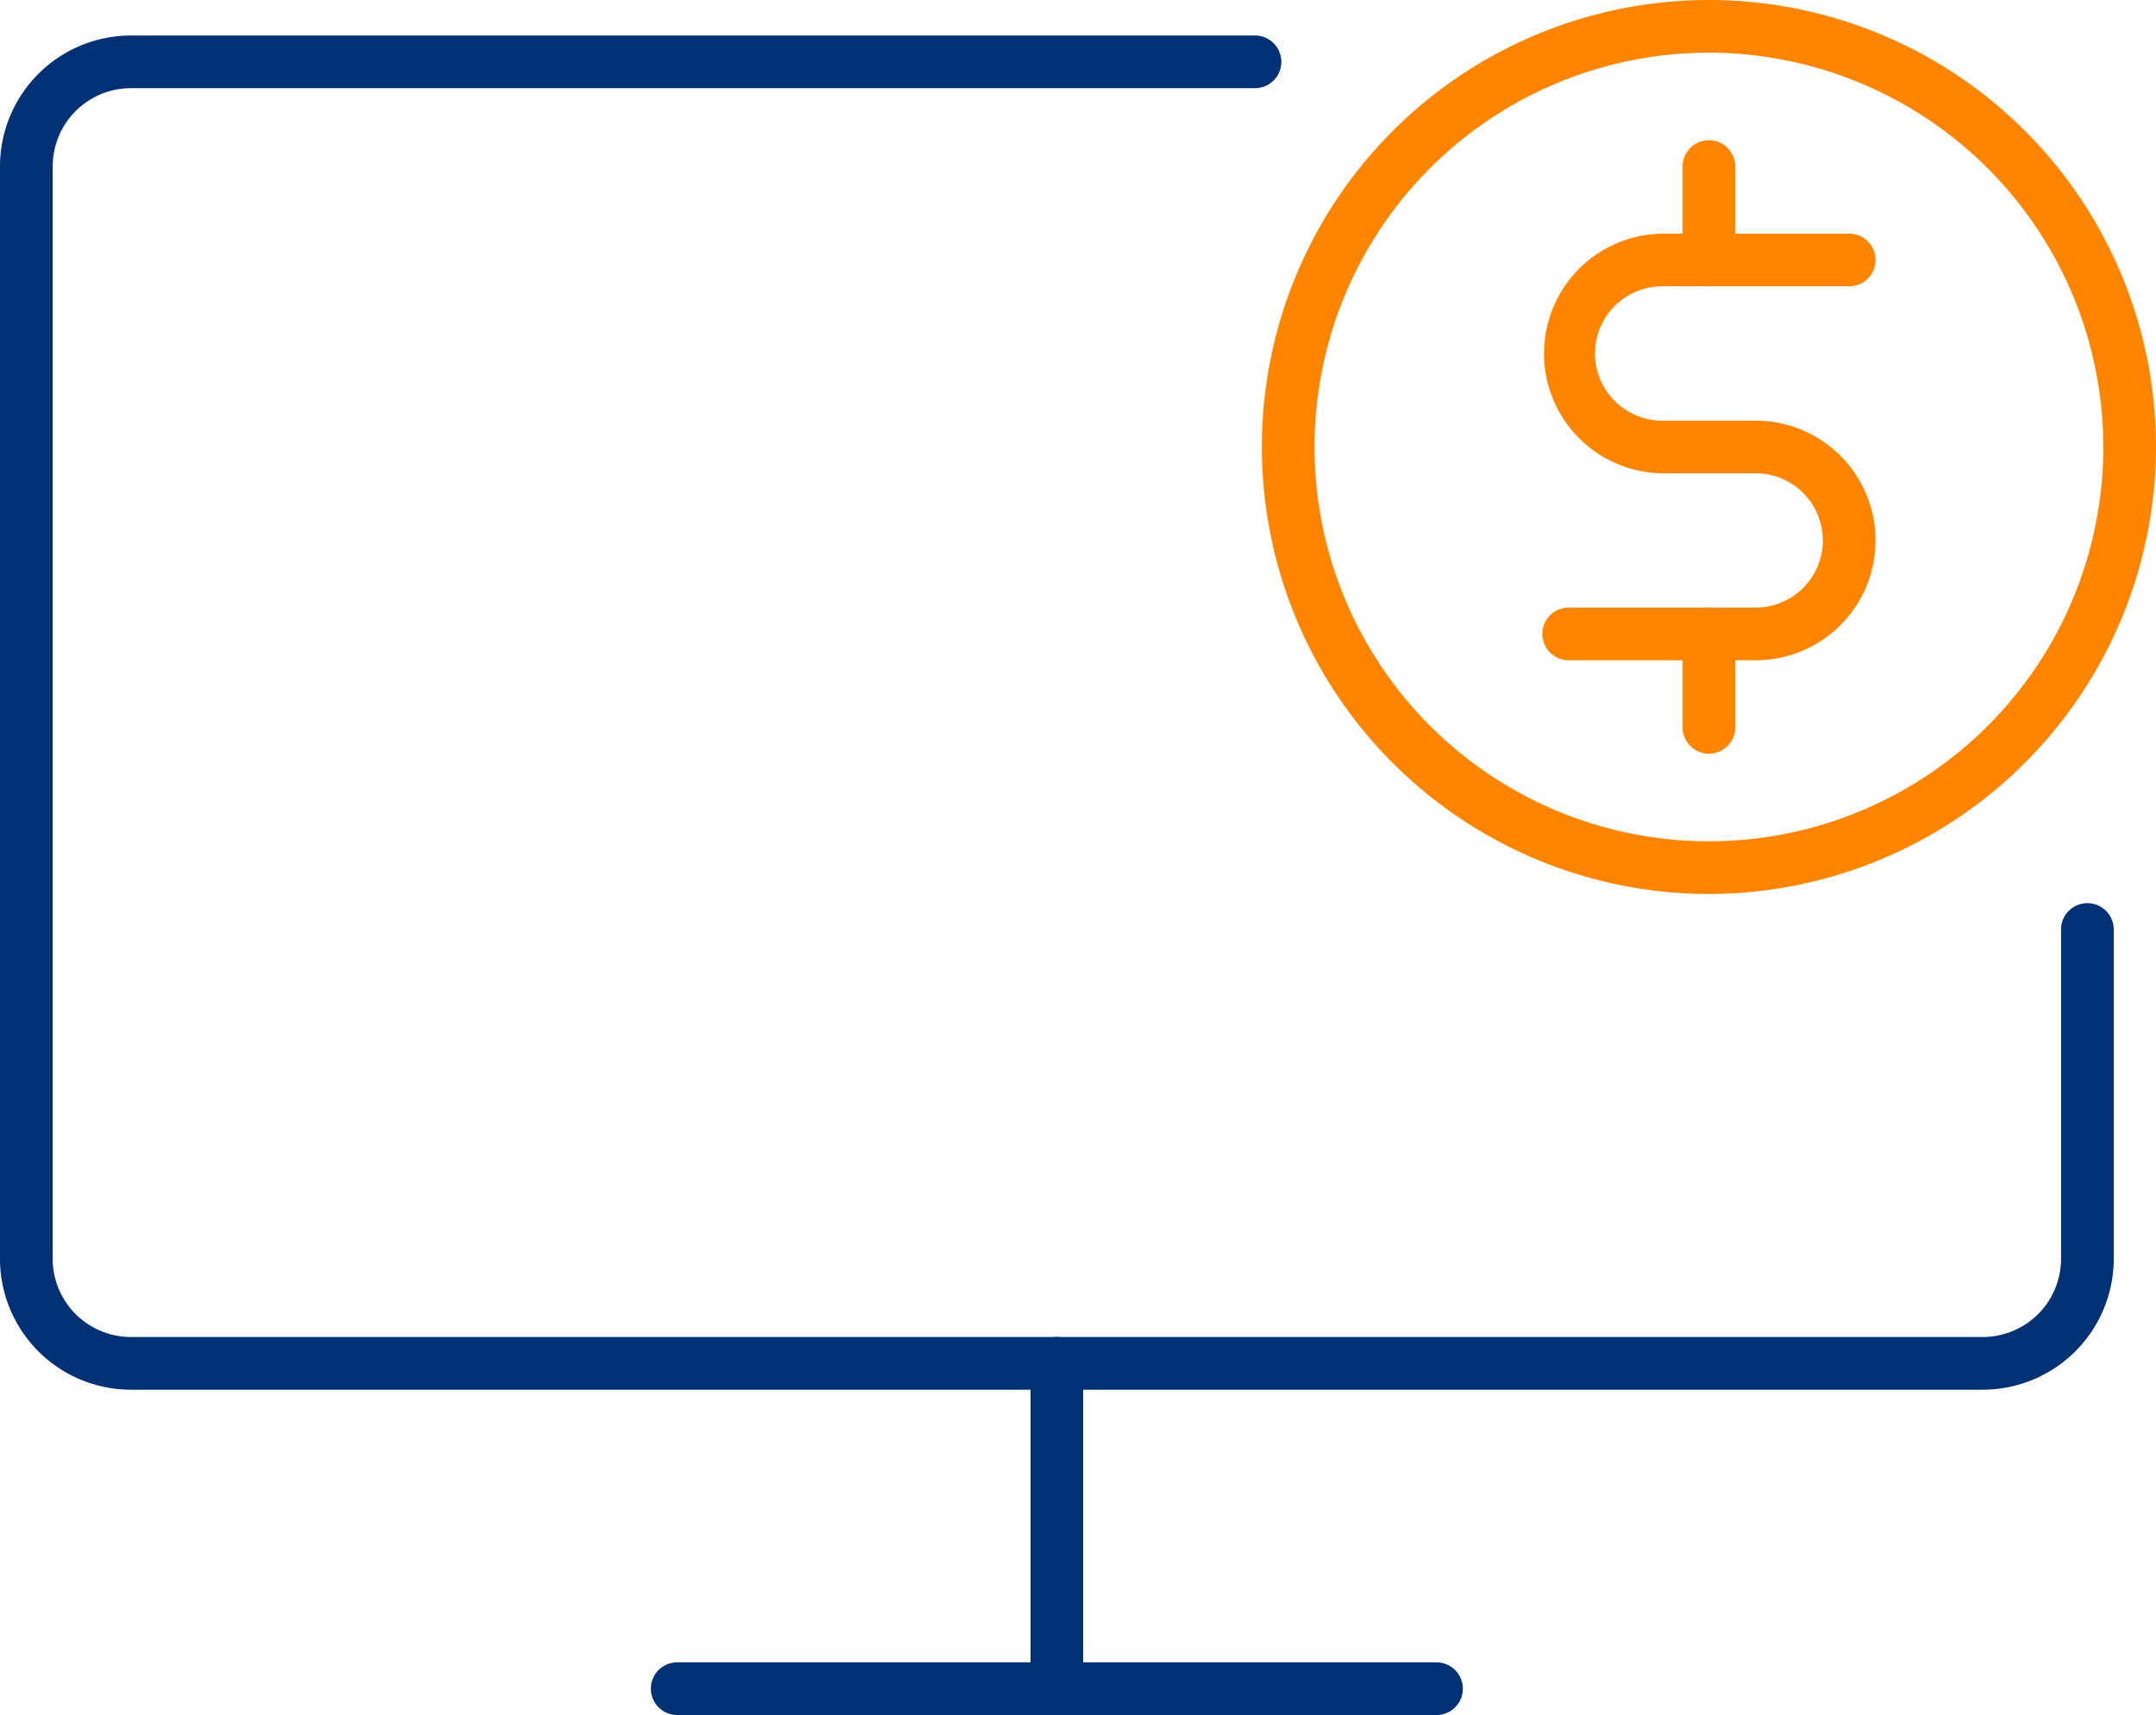
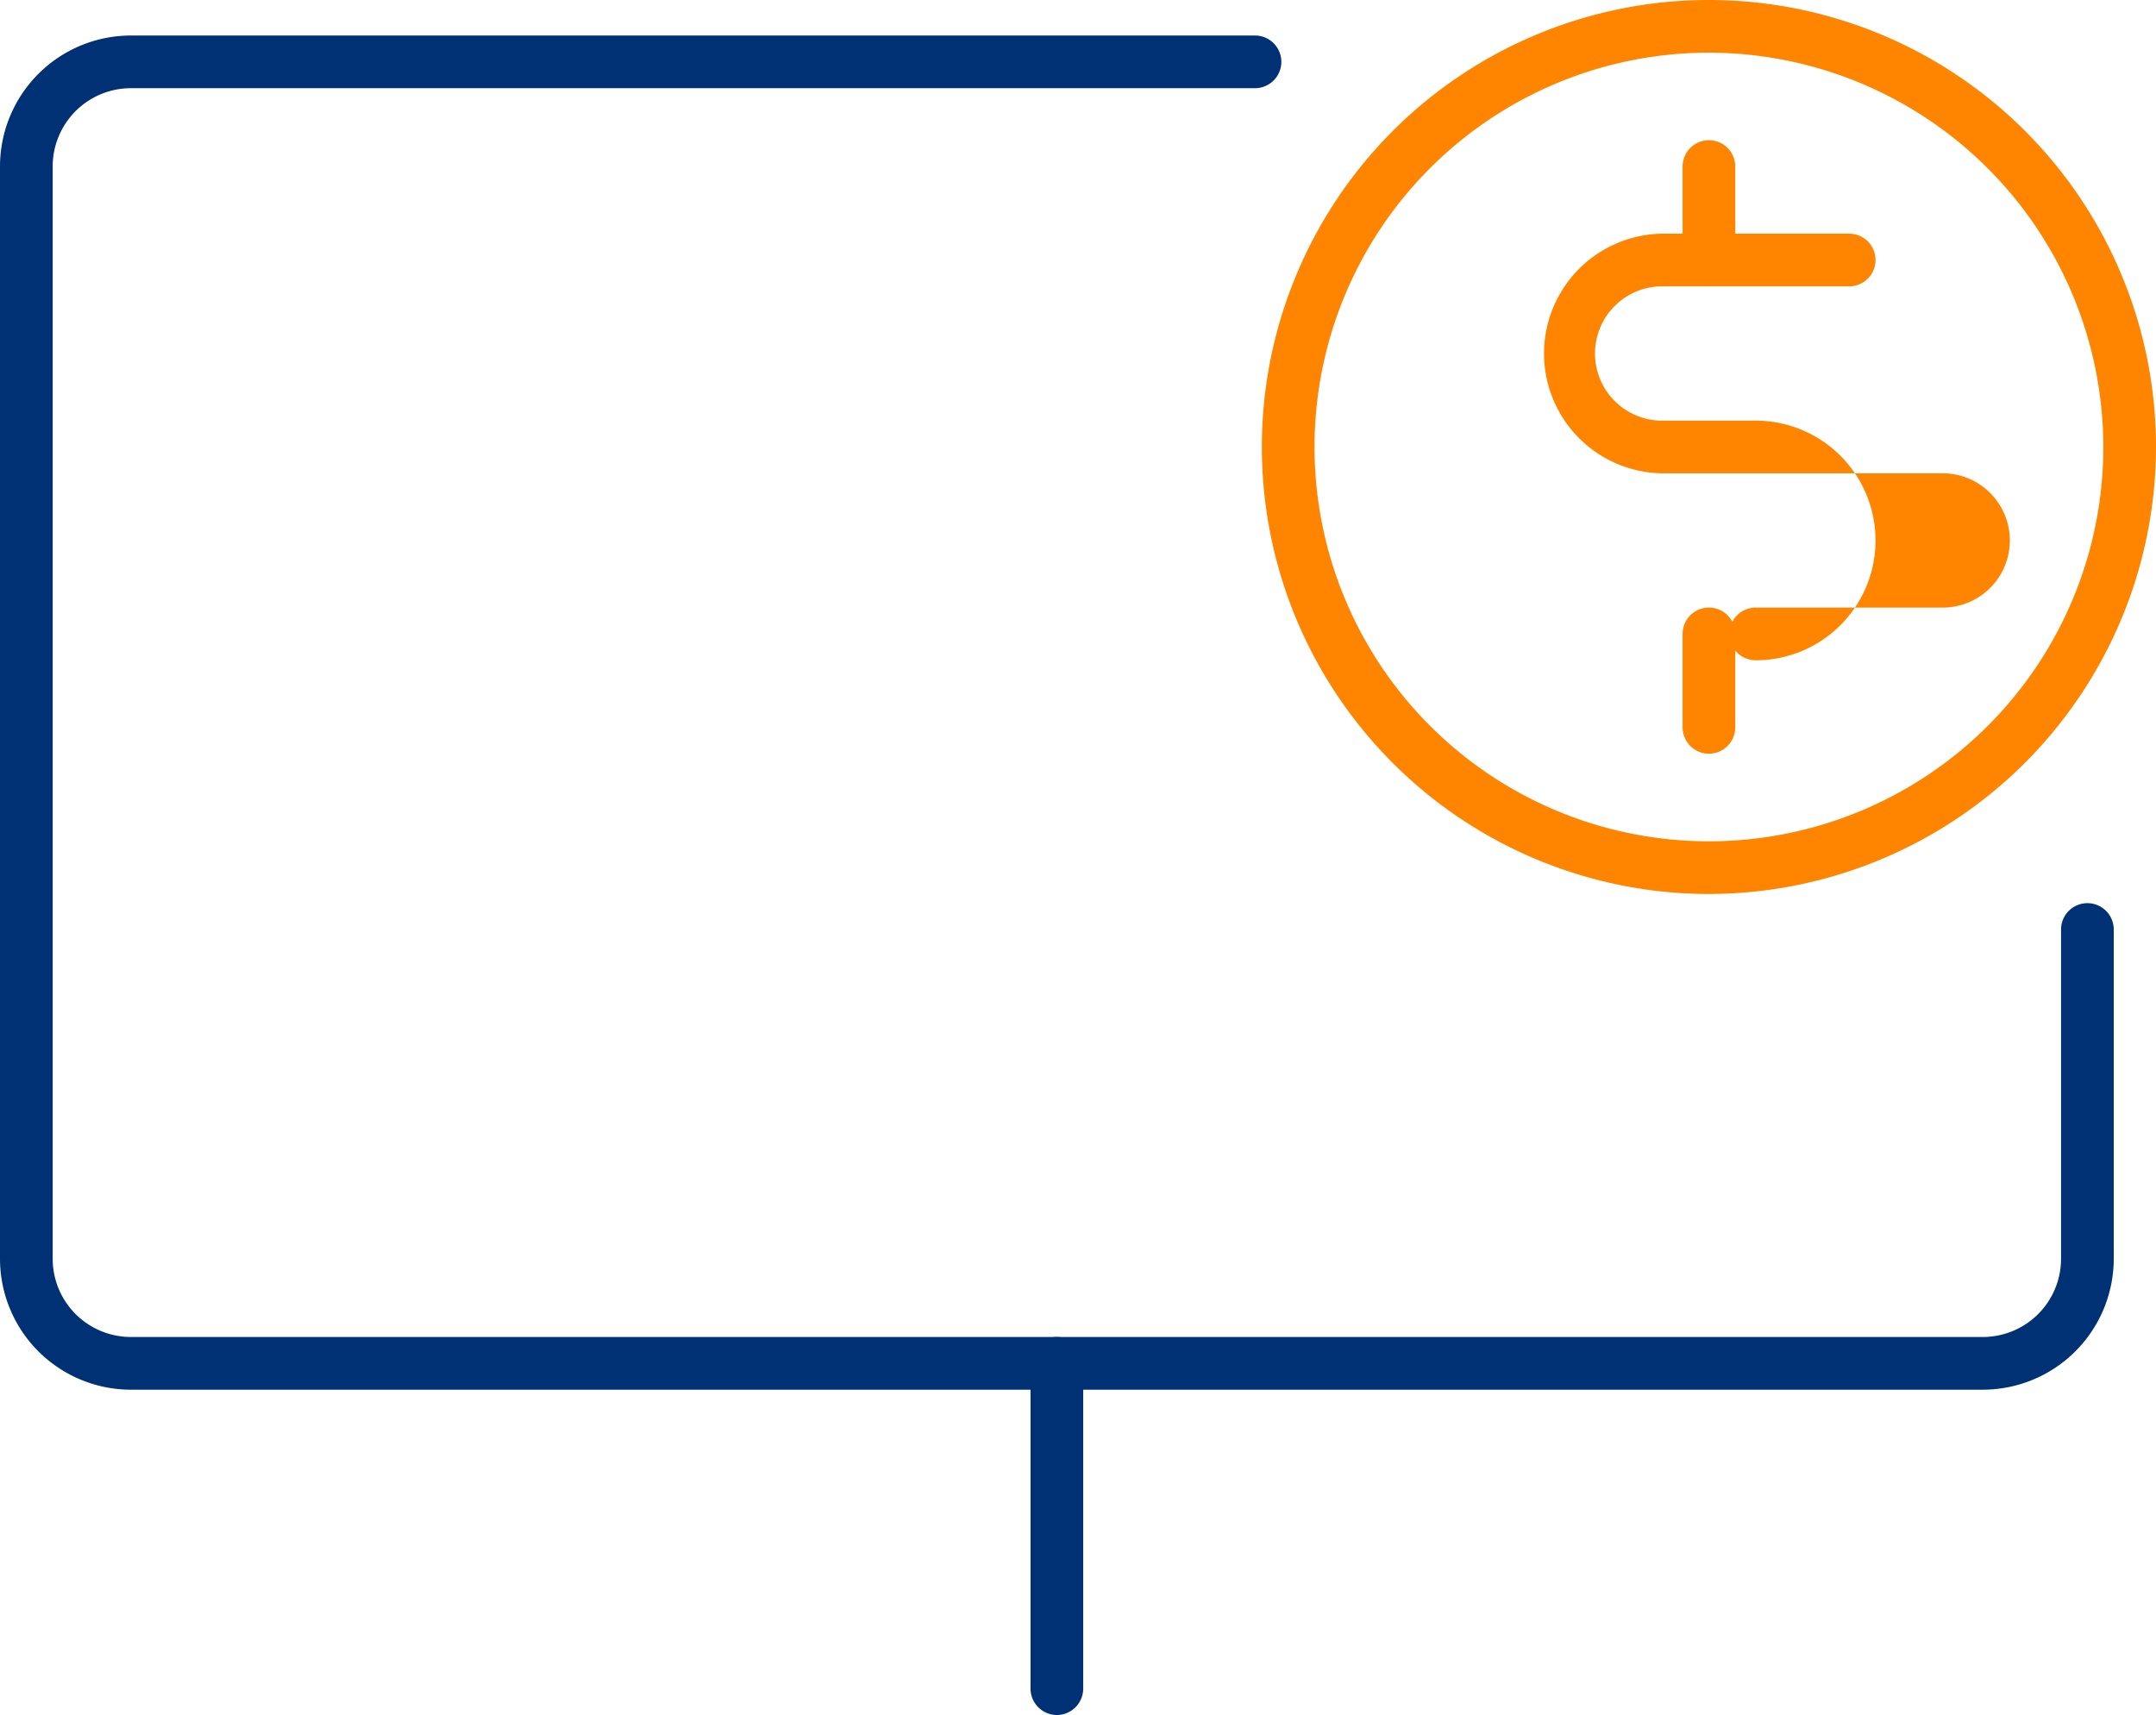
<svg xmlns="http://www.w3.org/2000/svg" id="Group_11287" data-name="Group 11287" width="89.583" height="71.273" viewBox="0 0 89.583 71.273">
  <defs>
    <clipPath id="clip-path">
      <rect id="Rectangle_1216" data-name="Rectangle 1216" width="89.583" height="71.273" fill="none" />
    </clipPath>
  </defs>
  <g id="Group_11155" data-name="Group 11155" transform="translate(0 0)" clip-path="url(#clip-path)">
    <path id="Path_4879" data-name="Path 4879" d="M90.444,37.152A18.576,18.576,0,1,1,109.02,18.576,18.6,18.6,0,0,1,90.444,37.152m0-34.963a16.387,16.387,0,1,0,16.387,16.387A16.405,16.405,0,0,0,90.444,2.189" transform="translate(-19.437 0)" fill="#ff8500" />
-     <path id="Path_4880" data-name="Path 4880" d="M96.707,31.039h-7.77a1.094,1.094,0,1,1,0-2.189h7.77a2.79,2.79,0,0,0,0-5.58H92.822a4.98,4.98,0,0,1,0-9.959h7.77a1.094,1.094,0,0,1,0,2.189h-7.77a2.791,2.791,0,0,0,0,5.582h3.885a4.979,4.979,0,1,1,0,9.958" transform="translate(-23.757 -3.6)" fill="#ff8500" />
+     <path id="Path_4880" data-name="Path 4880" d="M96.707,31.039a1.094,1.094,0,1,1,0-2.189h7.77a2.79,2.79,0,0,0,0-5.58H92.822a4.98,4.98,0,0,1,0-9.959h7.77a1.094,1.094,0,0,1,0,2.189h-7.77a2.791,2.791,0,0,0,0,5.582h3.885a4.979,4.979,0,1,1,0,9.958" transform="translate(-23.757 -3.6)" fill="#ff8500" />
    <path id="Path_4881" data-name="Path 4881" d="M96.925,14.061a1.1,1.1,0,0,1-1.094-1.094V9.082a1.094,1.094,0,1,1,2.189,0v3.884a1.1,1.1,0,0,1-1.094,1.094" transform="translate(-25.918 -2.161)" fill="#ff8500" />
    <path id="Path_4882" data-name="Path 4882" d="M96.925,40.685a1.1,1.1,0,0,1-1.094-1.094V35.705a1.094,1.094,0,1,1,2.189,0V39.59a1.1,1.1,0,0,1-1.094,1.094" transform="translate(-25.918 -9.361)" fill="#ff8500" />
    <path id="Path_4883" data-name="Path 4883" d="M82.389,58.3H5.437A5.443,5.443,0,0,1,0,52.862V7.46A5.443,5.443,0,0,1,5.437,2.023H52.146a1.094,1.094,0,1,1,0,2.189H5.437A3.252,3.252,0,0,0,2.189,7.46v45.4A3.252,3.252,0,0,0,5.437,56.11H82.389a3.253,3.253,0,0,0,3.249-3.249V39.175a1.094,1.094,0,1,1,2.189,0V52.862A5.444,5.444,0,0,1,82.389,58.3" transform="translate(0 -0.547)" fill="#003174" />
-     <path id="Path_4884" data-name="Path 4884" d="M69.713,96.884H38.163a1.094,1.094,0,1,1,0-2.189h31.55a1.094,1.094,0,1,1,0,2.189" transform="translate(-10.025 -25.611)" fill="#003174" />
    <path id="Path_4885" data-name="Path 4885" d="M59.786,91.871a1.1,1.1,0,0,1-1.094-1.094V77.255a1.094,1.094,0,0,1,2.189,0V90.777a1.1,1.1,0,0,1-1.094,1.094" transform="translate(-15.873 -20.598)" fill="#003174" />
  </g>
</svg>